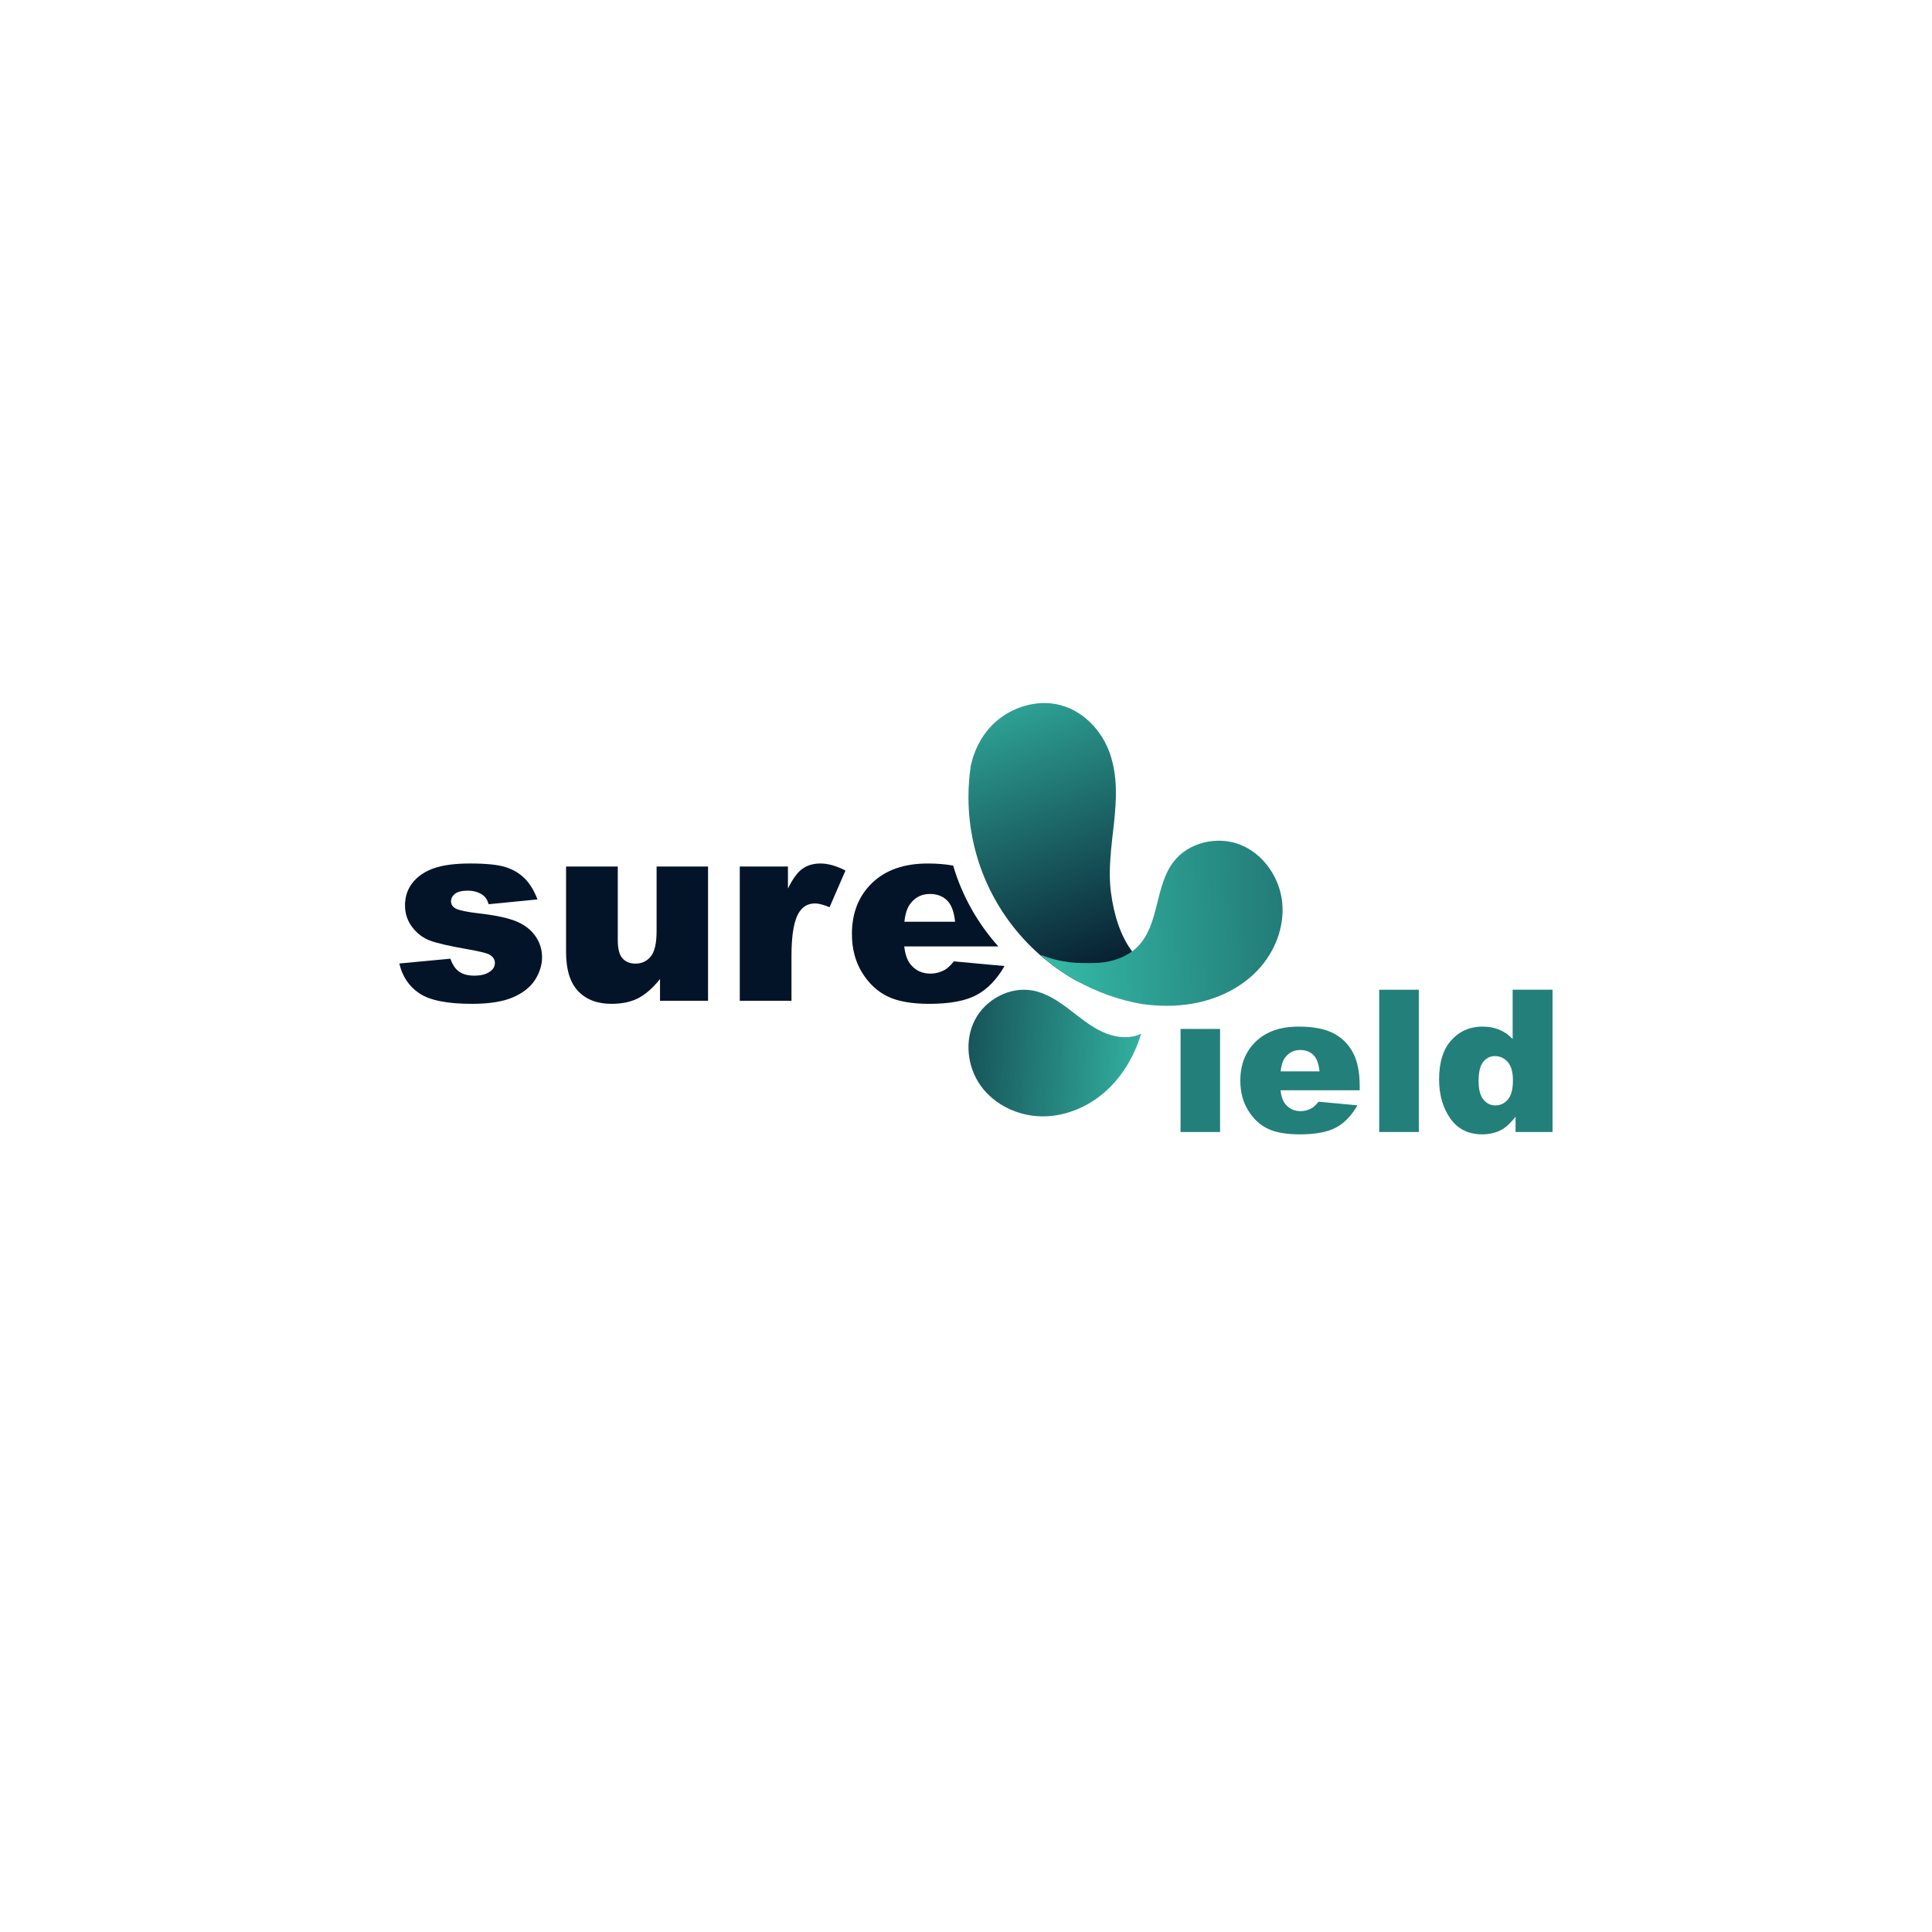
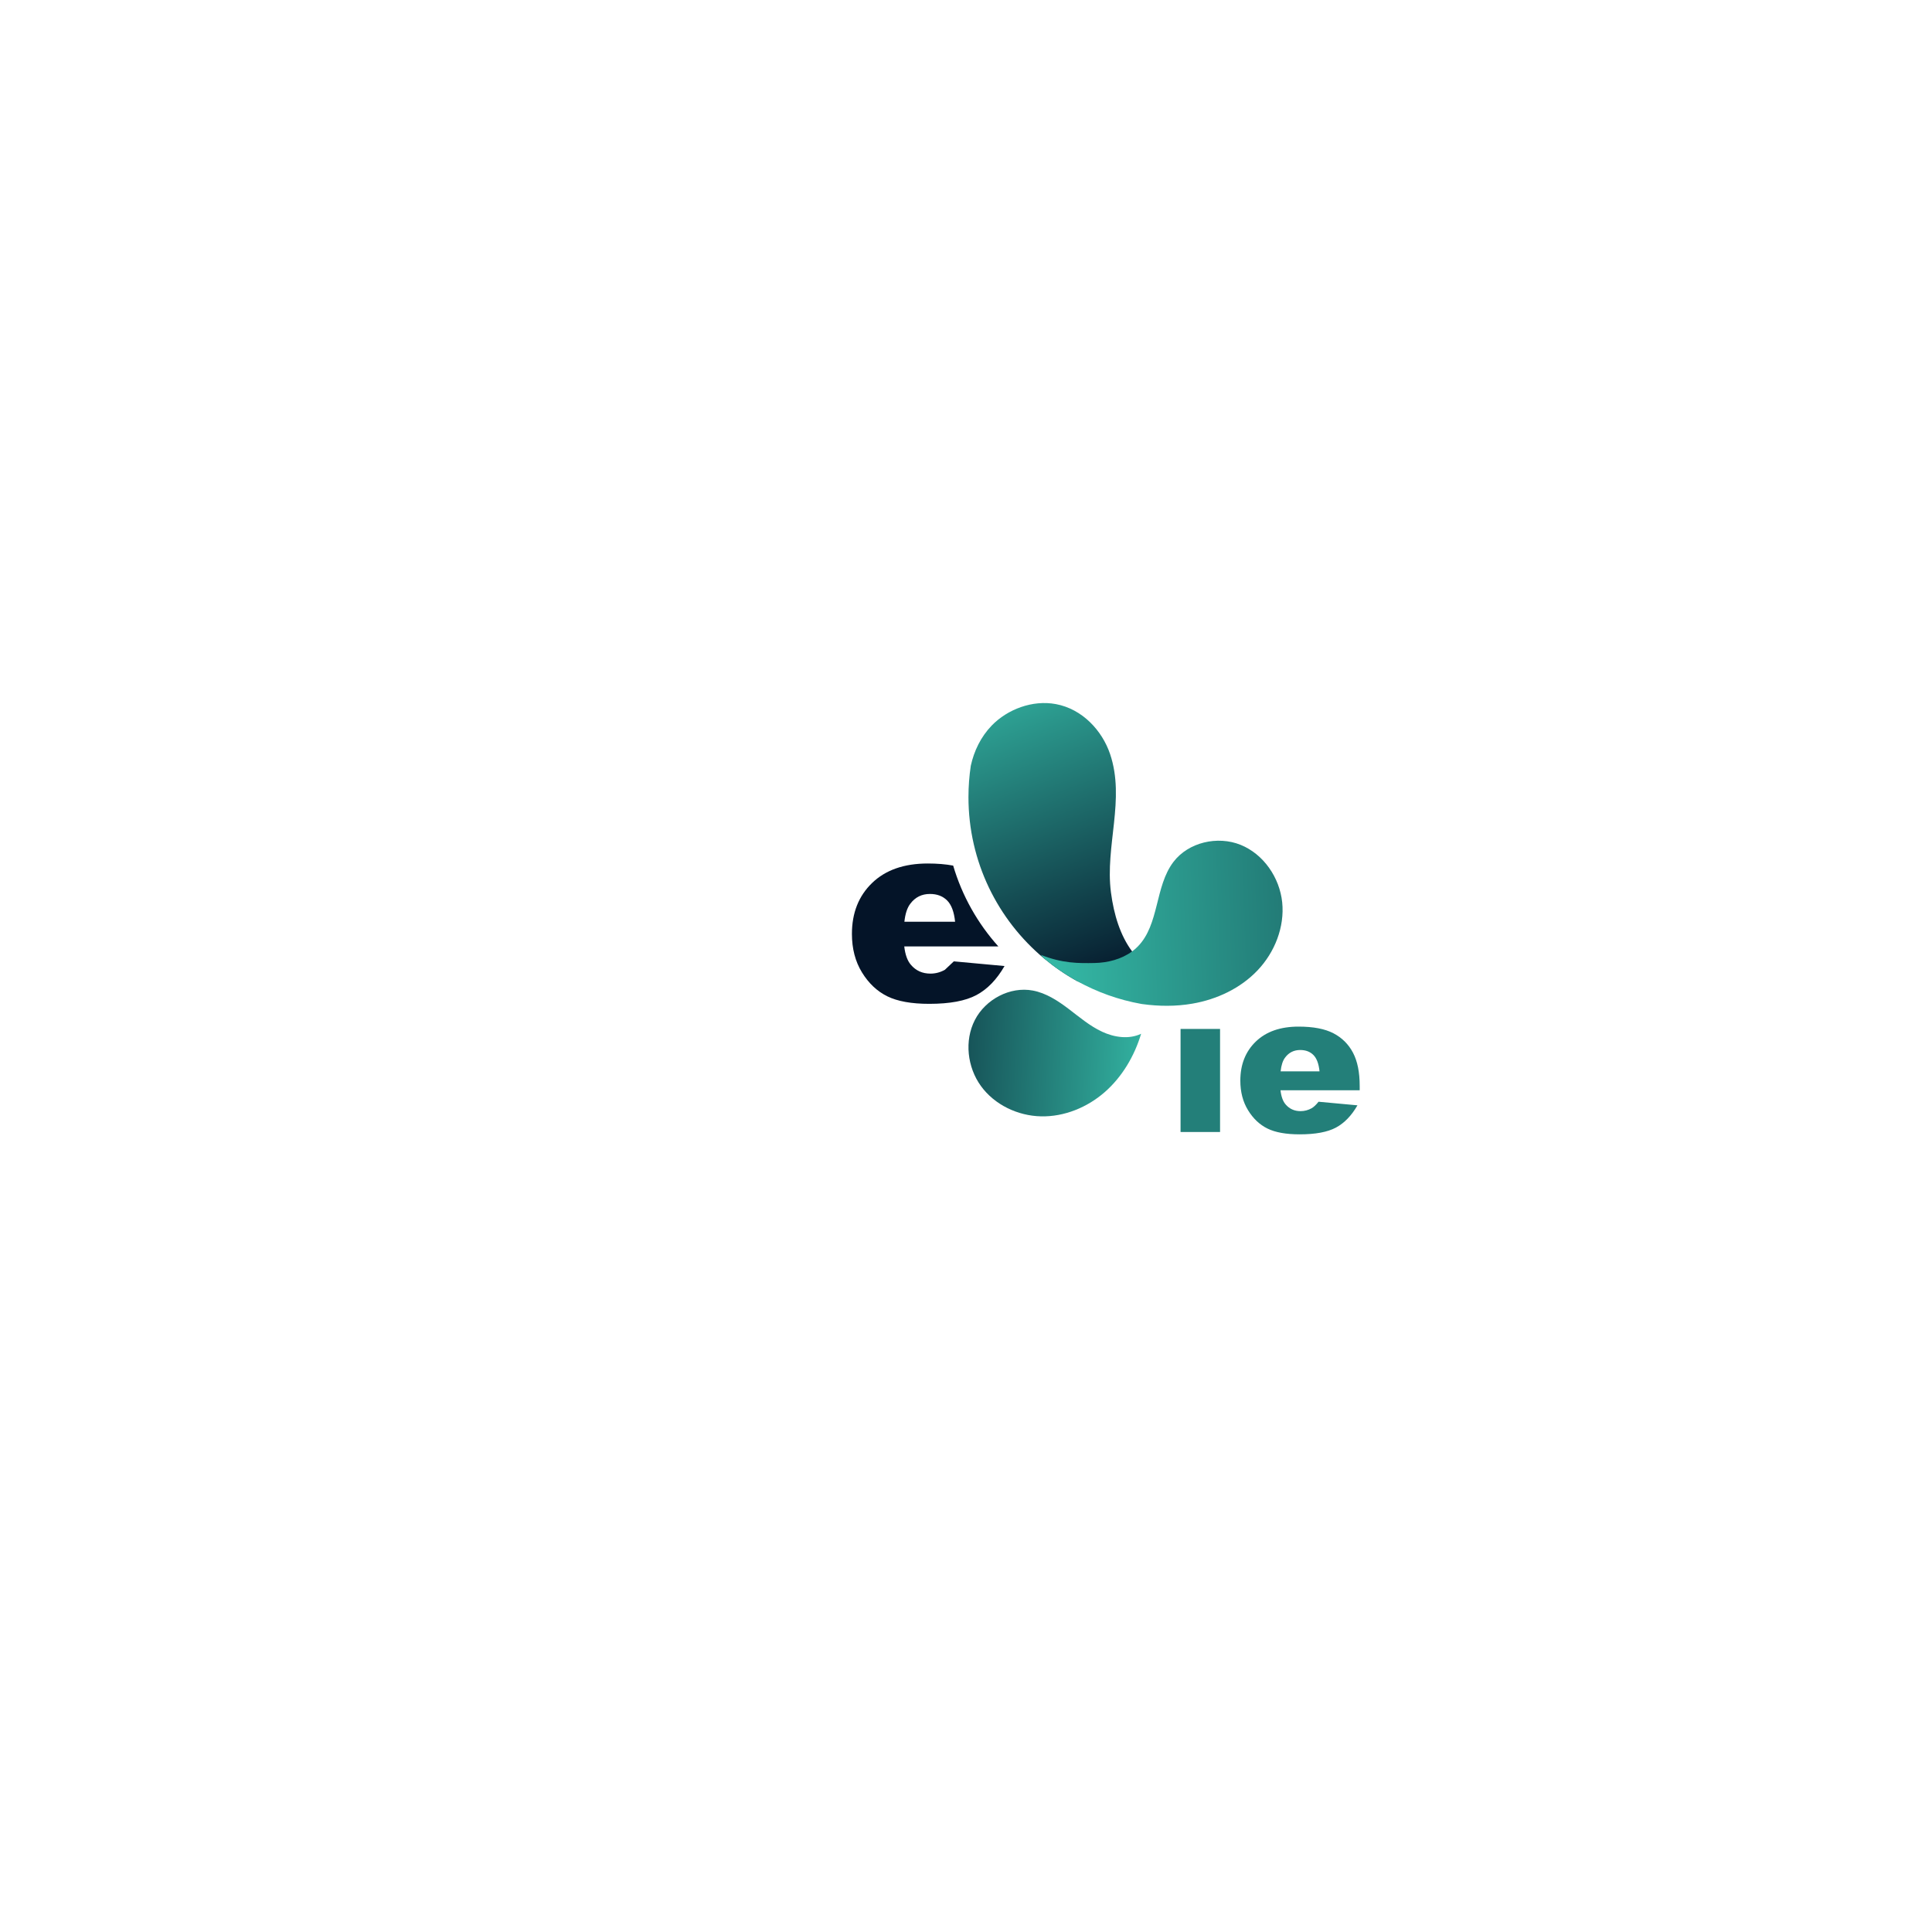
<svg xmlns="http://www.w3.org/2000/svg" xmlns:xlink="http://www.w3.org/1999/xlink" id="Layer_1" data-name="Layer 1" version="1.1" viewBox="0 0 2000 2000">
  <defs>
    <style>
      .cls-1 {
        fill: url(#linear-gradient);
      }

      .cls-1, .cls-2, .cls-3, .cls-4, .cls-5 {
        stroke-width: 0px;
      }

      .cls-2 {
        fill: #237f79;
      }

      .cls-3 {
        fill: #041428;
      }

      .cls-4 {
        fill: url(#linear-gradient-2);
      }

      .cls-5 {
        fill: url(#linear-gradient-3);
      }
    </style>
    <linearGradient id="linear-gradient" x1="260.45" y1="687.16" x2="136.48" y2="1019.92" gradientTransform="translate(1298.57) rotate(-180) scale(1 -1)" gradientUnits="userSpaceOnUse">
      <stop offset="0" stop-color="#34b7a4" />
      <stop offset="1" stop-color="#041428" />
    </linearGradient>
    <linearGradient id="linear-gradient-2" x1="1192.39" y1="1096.38" x2="878.39" y2="1080.38" gradientTransform="matrix(1,0,0,1,0,0)" xlink:href="#linear-gradient" />
    <linearGradient id="linear-gradient-3" x1="1095.71" y1="960.59" x2="1731.71" y2="938.59" gradientTransform="matrix(1,0,0,1,0,0)" xlink:href="#linear-gradient" />
  </defs>
-   <path class="cls-3" d="M413.36,997.41l52.88-4.97c2.18,6.28,5.24,10.78,9.16,13.48,3.93,2.71,9.16,4.06,15.71,4.06,7.15,0,12.7-1.52,16.62-4.58,3.05-2.26,4.58-5.09,4.58-8.49,0-3.83-2.01-6.79-6.02-8.89-2.88-1.48-10.52-3.31-22.9-5.49-18.5-3.22-31.35-6.21-38.54-8.96-7.2-2.74-13.26-7.39-18.19-13.92-4.93-6.54-7.4-13.99-7.4-22.36,0-9.15,2.66-17.04,7.98-23.67,5.32-6.62,12.65-11.57,21.99-14.84,9.34-3.27,21.86-4.9,37.56-4.9,16.58,0,28.81,1.27,36.71,3.8,7.9,2.53,14.48,6.46,19.76,11.78,5.28,5.32,9.66,12.52,13.15,21.6l-50.52,4.97c-1.31-4.45-3.49-7.72-6.54-9.82-4.19-2.79-9.25-4.19-15.18-4.19s-10.41,1.07-13.15,3.2c-2.75,2.14-4.12,4.73-4.12,7.78,0,3.4,1.74,5.97,5.24,7.71,3.49,1.74,11.08,3.31,22.77,4.71,17.71,2,30.89,4.79,39.53,8.37,8.64,3.58,15.25,8.67,19.83,15.3,4.58,6.63,6.87,13.9,6.87,21.83s-2.42,15.82-7.26,23.41c-4.84,7.58-12.48,13.62-22.9,18.11-10.43,4.49-24.63,6.73-42.6,6.73-25.39,0-43.47-3.62-54.25-10.86-10.78-7.24-17.69-17.54-20.74-30.89Z" />
-   <path class="cls-3" d="M732.97,1036.02h-49.73v-22.51c-7.42,9.25-14.9,15.84-22.45,19.76-7.55,3.93-16.82,5.89-27.81,5.89-14.66,0-26.16-4.38-34.49-13.15-8.33-8.77-12.5-22.27-12.5-40.51v-88.48h53.53v76.43c0,8.73,1.61,14.92,4.84,18.58,3.23,3.66,7.76,5.5,13.61,5.5,6.37,0,11.58-2.44,15.64-7.33,4.06-4.88,6.09-13.65,6.09-26.31v-66.88h53.27v139Z" />
-   <path class="cls-3" d="M765.82,897.02h49.87v22.77c4.8-9.86,9.75-16.64,14.85-20.35,5.1-3.71,11.41-5.56,18.91-5.56s16.45,2.44,25.78,7.33l-16.49,37.96c-6.28-2.62-11.26-3.93-14.92-3.93-6.98,0-12.39,2.88-16.23,8.64-5.5,8.11-8.25,23.3-8.25,45.55v46.59h-53.53v-139Z" />
  <g>
    <rect class="cls-2" x="1222.11" y="1065.15" width="40.89" height="106.69" />
    <path class="cls-2" d="M1407.56,1128.65h-81.98c.74,6.56,2.51,11.45,5.32,14.67,3.95,4.62,9.11,6.93,15.47,6.93,4.02,0,7.84-1,11.45-3.01,2.21-1.27,4.59-3.52,7.13-6.73l40.29,3.72c-6.16,10.72-13.6,18.4-22.3,23.06-8.71,4.65-21.2,6.98-37.47,6.98-14.13,0-25.25-1.99-33.35-5.98-8.1-3.98-14.82-10.31-20.14-18.99-5.32-8.67-7.99-18.87-7.99-30.59,0-16.68,5.34-30.17,16.02-40.49,10.68-10.31,25.43-15.47,44.25-15.47,15.27,0,27.33,2.31,36.17,6.93,8.84,4.62,15.57,11.32,20.19,20.09,4.62,8.77,6.93,20.19,6.93,34.26v4.62ZM1365.97,1109.06c-.8-7.9-2.93-13.56-6.38-16.98-3.45-3.42-7.99-5.12-13.61-5.12-6.5,0-11.69,2.58-15.57,7.73-2.48,3.21-4.05,8-4.72,14.37h40.28Z" />
-     <path class="cls-2" d="M1427.76,1024.57h40.99v147.28h-40.99v-147.28Z" />
-     <path class="cls-2" d="M1607.18,1024.57v147.28h-38.28v-15.77c-5.36,6.7-10.25,11.22-14.67,13.56-5.89,3.08-12.46,4.62-19.69,4.62-14.53,0-25.63-5.53-33.3-16.58-7.67-11.05-11.5-24.48-11.5-40.29,0-17.68,4.23-31.21,12.71-40.59,8.47-9.38,19.24-14.06,32.3-14.06,6.36,0,12.14,1.07,17.33,3.21,5.19,2.14,9.79,5.36,13.81,9.64v-51.03h41.29ZM1566.19,1118.2c0-8.37-1.78-14.62-5.32-18.74-3.55-4.12-8.04-6.18-13.46-6.18-4.76,0-8.74,1.98-11.96,5.93-3.21,3.95-4.82,10.58-4.82,19.89,0,8.71,1.66,15.09,4.97,19.14,3.32,4.05,7.42,6.08,12.31,6.08,5.22,0,9.58-2.04,13.06-6.13,3.48-4.08,5.22-10.75,5.22-19.99Z" />
  </g>
  <g>
    <path class="cls-1" d="M1002.54,825.07c0,67.08,30.34,127.07,78.06,166.96l.14.14c.07.07.18.14.29.21,10.48,8.73,21.79,16.49,33.81,23.15,43.68,19.68,103.82,18.42,148.33,2.86-45.43,3.4-73.95-10.27-91.23-33.52-12.2-16.42-18.82-37.67-21.89-61.07-6.26-47.87,15.03-96.2-.93-143.32-8.19-24.15-28.55-46.44-56.02-51.59-24.26-4.54-50.23,5.37-66.51,22.22-11.3,11.73-18.28,26.33-21.64,41.64-1.57,10.55-2.4,21.32-2.4,32.31Z" />
    <path class="cls-4" d="M1181.3,1070.15c-6.96,23.03-19.6,44.61-37.72,60.44-18.12,15.83-41.9,25.59-65.95,25.05-24.06-.54-48.06-11.92-62.18-31.4-14.12-19.48-17.28-46.89-6.29-68.3,10.99-21.4,36.37-34.98,60.02-30.53,13.75,2.59,25.85,10.51,37,18.96,11.15,8.45,21.91,17.68,34.58,23.61,12.67,5.93,27.92,8.18,40.54,2.17Z" />
    <path class="cls-5" d="M1077.46,988.46c1,1.22,2.04,2.4,3.15,3.58l.14.14c.07.07.18.14.29.21,10.48,8.73,21.79,16.49,33.81,23.15,20.46,11.34,42.93,19.5,66.76,23.75.32.04.68.11,1,.14,17.21,2.36,34.67,2.5,51.77-.47,25.33-4.36,49.8-15.85,67.51-34.52,17.71-18.67,28.05-44.76,25.44-70.33-2.65-25.58-19.21-49.87-43.04-59.53-23.86-9.62-54.02-2.75-69.58,17.71-19.35,25.47-14.42,64.68-36.85,87.51-1.82,1.86-3.79,3.58-5.9,5.08-10.98,8.12-25.11,11.73-38.89,12.02-16.39.32-33.27.46-55.6-8.44Z" />
  </g>
-   <path class="cls-3" d="M978.11,1003.95c-4.71,2.62-9.69,3.93-14.92,3.93-8.29,0-15.01-3.01-20.16-9.03-3.66-4.19-5.98-10.56-6.94-19.11h97.4c-21.33-23.75-37.51-52.23-46.77-83.67-7.75-1.45-16.51-2.18-26.28-2.18-24.52,0-43.74,6.72-57.65,20.16-13.92,13.44-20.88,31.02-20.88,52.74,0,15.27,3.47,28.55,10.41,39.85,6.94,11.3,15.68,19.55,26.24,24.74,10.56,5.19,25.04,7.79,43.45,7.79,21.2,0,37.47-3.03,48.82-9.1,11.34-6.06,21.03-16.08,29.06-30.04l-52.48-4.84c-3.32,4.19-6.41,7.11-9.29,8.77ZM942.38,935.5c5.06-6.72,11.82-10.08,20.29-10.08,7.33,0,13.24,2.22,17.73,6.67,4.49,4.45,7.26,11.82,8.31,22.12h-52.48c.87-8.29,2.92-14.53,6.15-18.72Z" />
+   <path class="cls-3" d="M978.11,1003.95c-4.71,2.62-9.69,3.93-14.92,3.93-8.29,0-15.01-3.01-20.16-9.03-3.66-4.19-5.98-10.56-6.94-19.11h97.4c-21.33-23.75-37.51-52.23-46.77-83.67-7.75-1.45-16.51-2.18-26.28-2.18-24.52,0-43.74,6.72-57.65,20.16-13.92,13.44-20.88,31.02-20.88,52.74,0,15.27,3.47,28.55,10.41,39.85,6.94,11.3,15.68,19.55,26.24,24.74,10.56,5.19,25.04,7.79,43.45,7.79,21.2,0,37.47-3.03,48.82-9.1,11.34-6.06,21.03-16.08,29.06-30.04l-52.48-4.84ZM942.38,935.5c5.06-6.72,11.82-10.08,20.29-10.08,7.33,0,13.24,2.22,17.73,6.67,4.49,4.45,7.26,11.82,8.31,22.12h-52.48c.87-8.29,2.92-14.53,6.15-18.72Z" />
</svg>